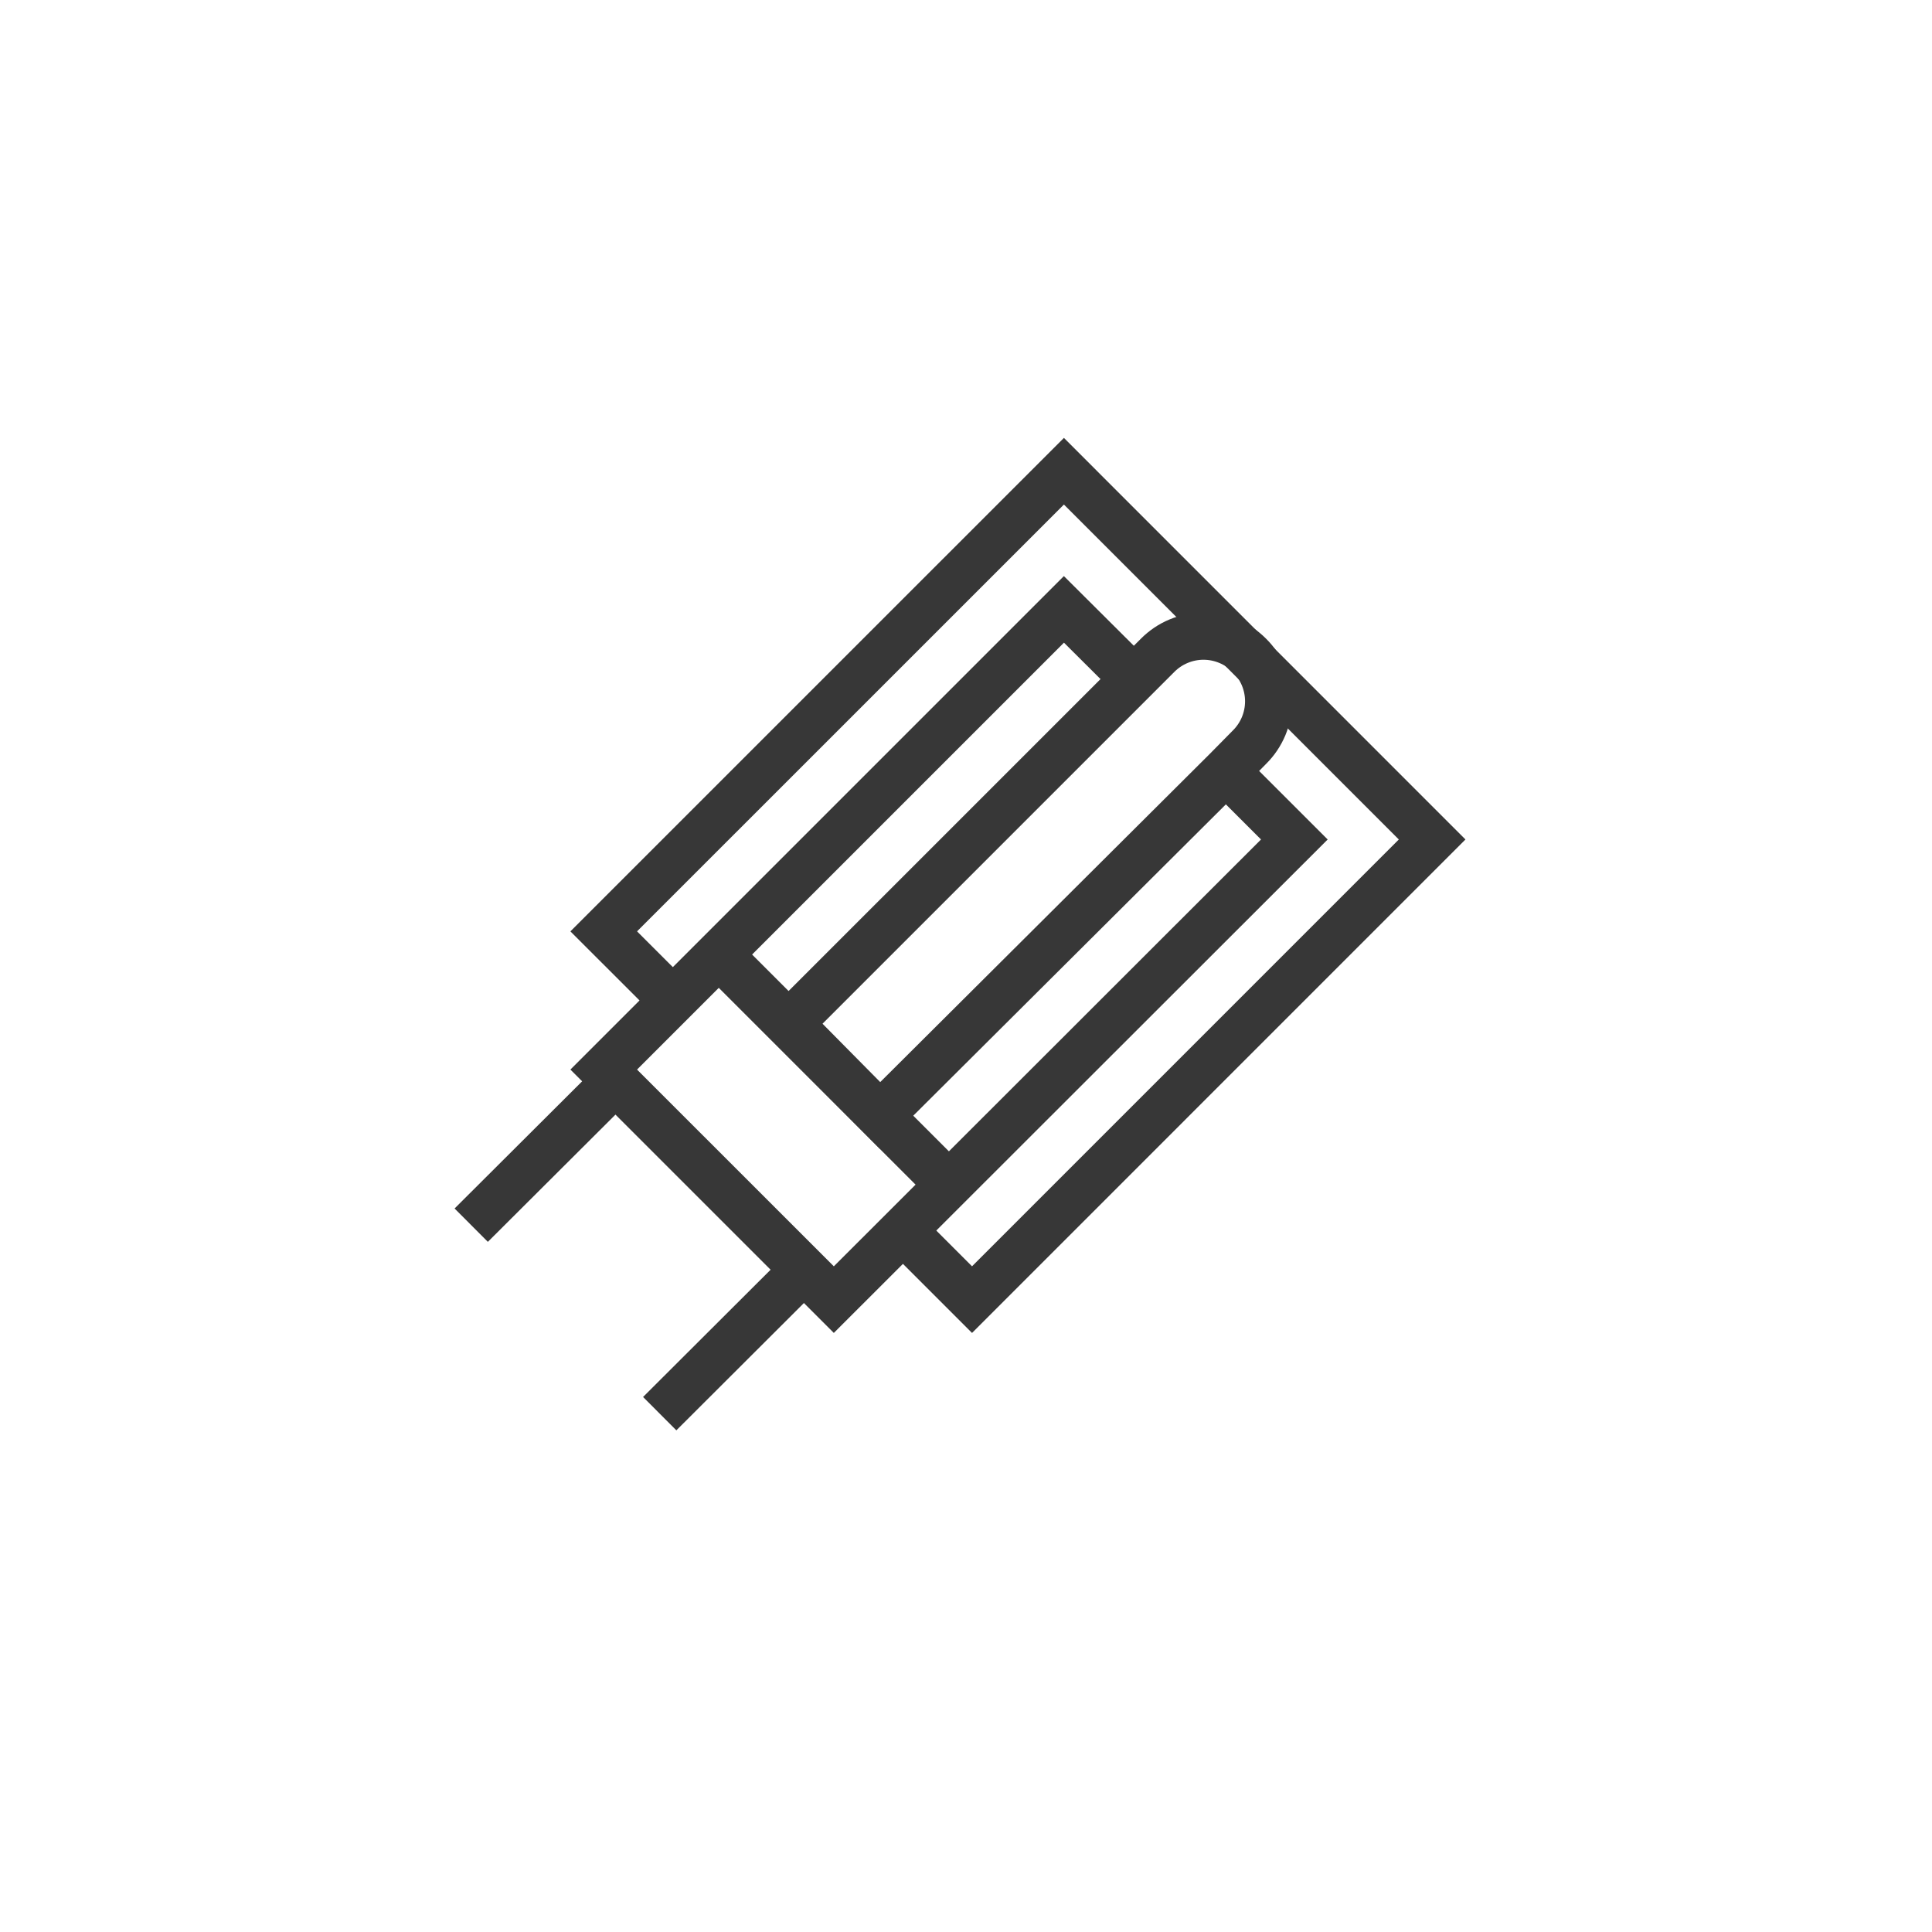
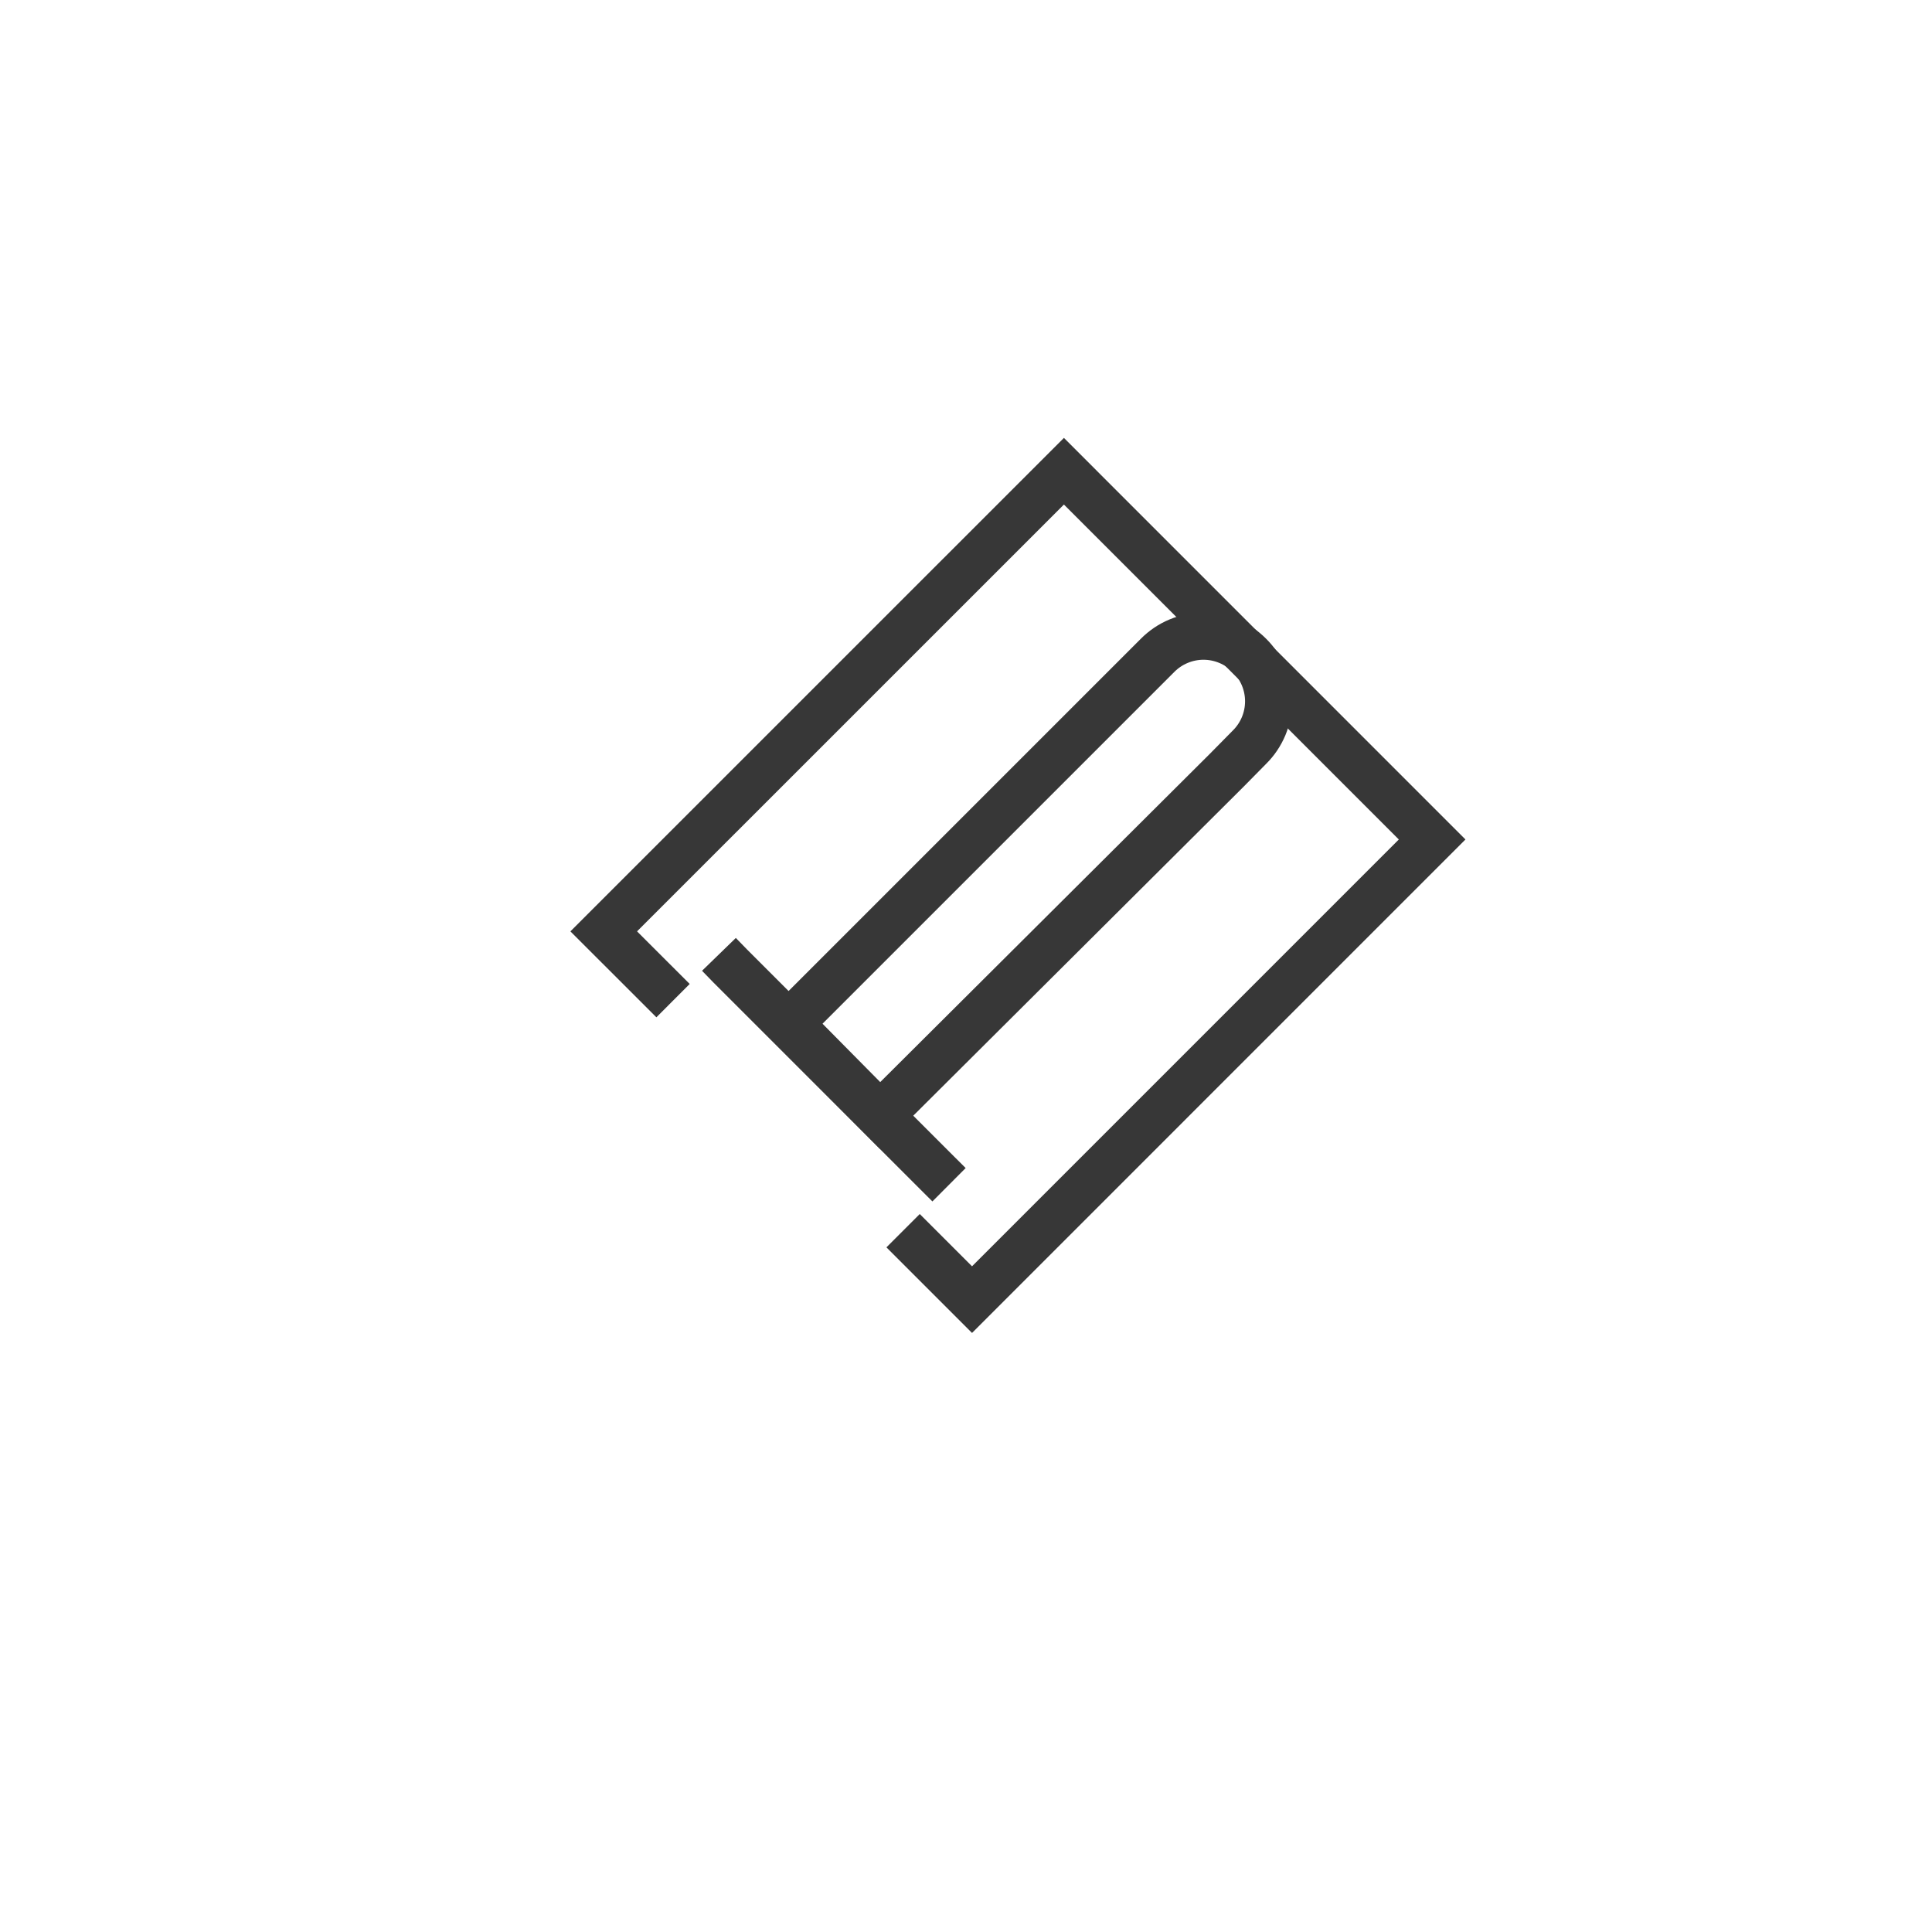
<svg xmlns="http://www.w3.org/2000/svg" width="41" height="41" viewBox="0 0 41 41" fill="none">
  <g clip-path="url(#clip0_395_9916)">
    <path d="M20.14 25.142L19.892 24.895L15.497 20.5L15.257 20.253" stroke="#373737" stroke-miterlimit="10" />
-     <path d="M25.997 16.345L27.468 17.815L17.695 27.58L12.812 22.698L22.578 12.932L24.047 14.395" stroke="#373737" stroke-miterlimit="10" />
    <path d="M18.677 23.672L16.75 21.723L24.078 14.395L24.565 13.908C24.693 13.779 24.845 13.676 25.012 13.607C25.179 13.537 25.359 13.501 25.54 13.501C25.721 13.501 25.901 13.537 26.068 13.607C26.235 13.676 26.387 13.779 26.515 13.908C26.644 14.035 26.746 14.187 26.816 14.354C26.886 14.522 26.922 14.701 26.922 14.883C26.922 15.064 26.886 15.243 26.816 15.411C26.746 15.578 26.644 15.73 26.515 15.857L26.027 16.352L18.677 23.672Z" stroke="#373737" stroke-miterlimit="10" />
-     <path d="M14 30L16.816 27.19L17 27" stroke="#373737" stroke-miterlimit="10" />
-     <path d="M10 26L12.732 23.276L13 23" stroke="#373737" stroke-miterlimit="10" />
    <path d="M14.283 21.235L12.812 19.765L22.578 10L30.392 17.815L20.628 27.58L19.165 26.117" stroke="#373737" stroke-miterlimit="10" />
  </g>
  <defs>
    <clipPath id="clip0_395_9916">
      <rect width="24" height="24" fill="white" transform="translate(8.5 8.5)" />
    </clipPath>
  </defs>
</svg>